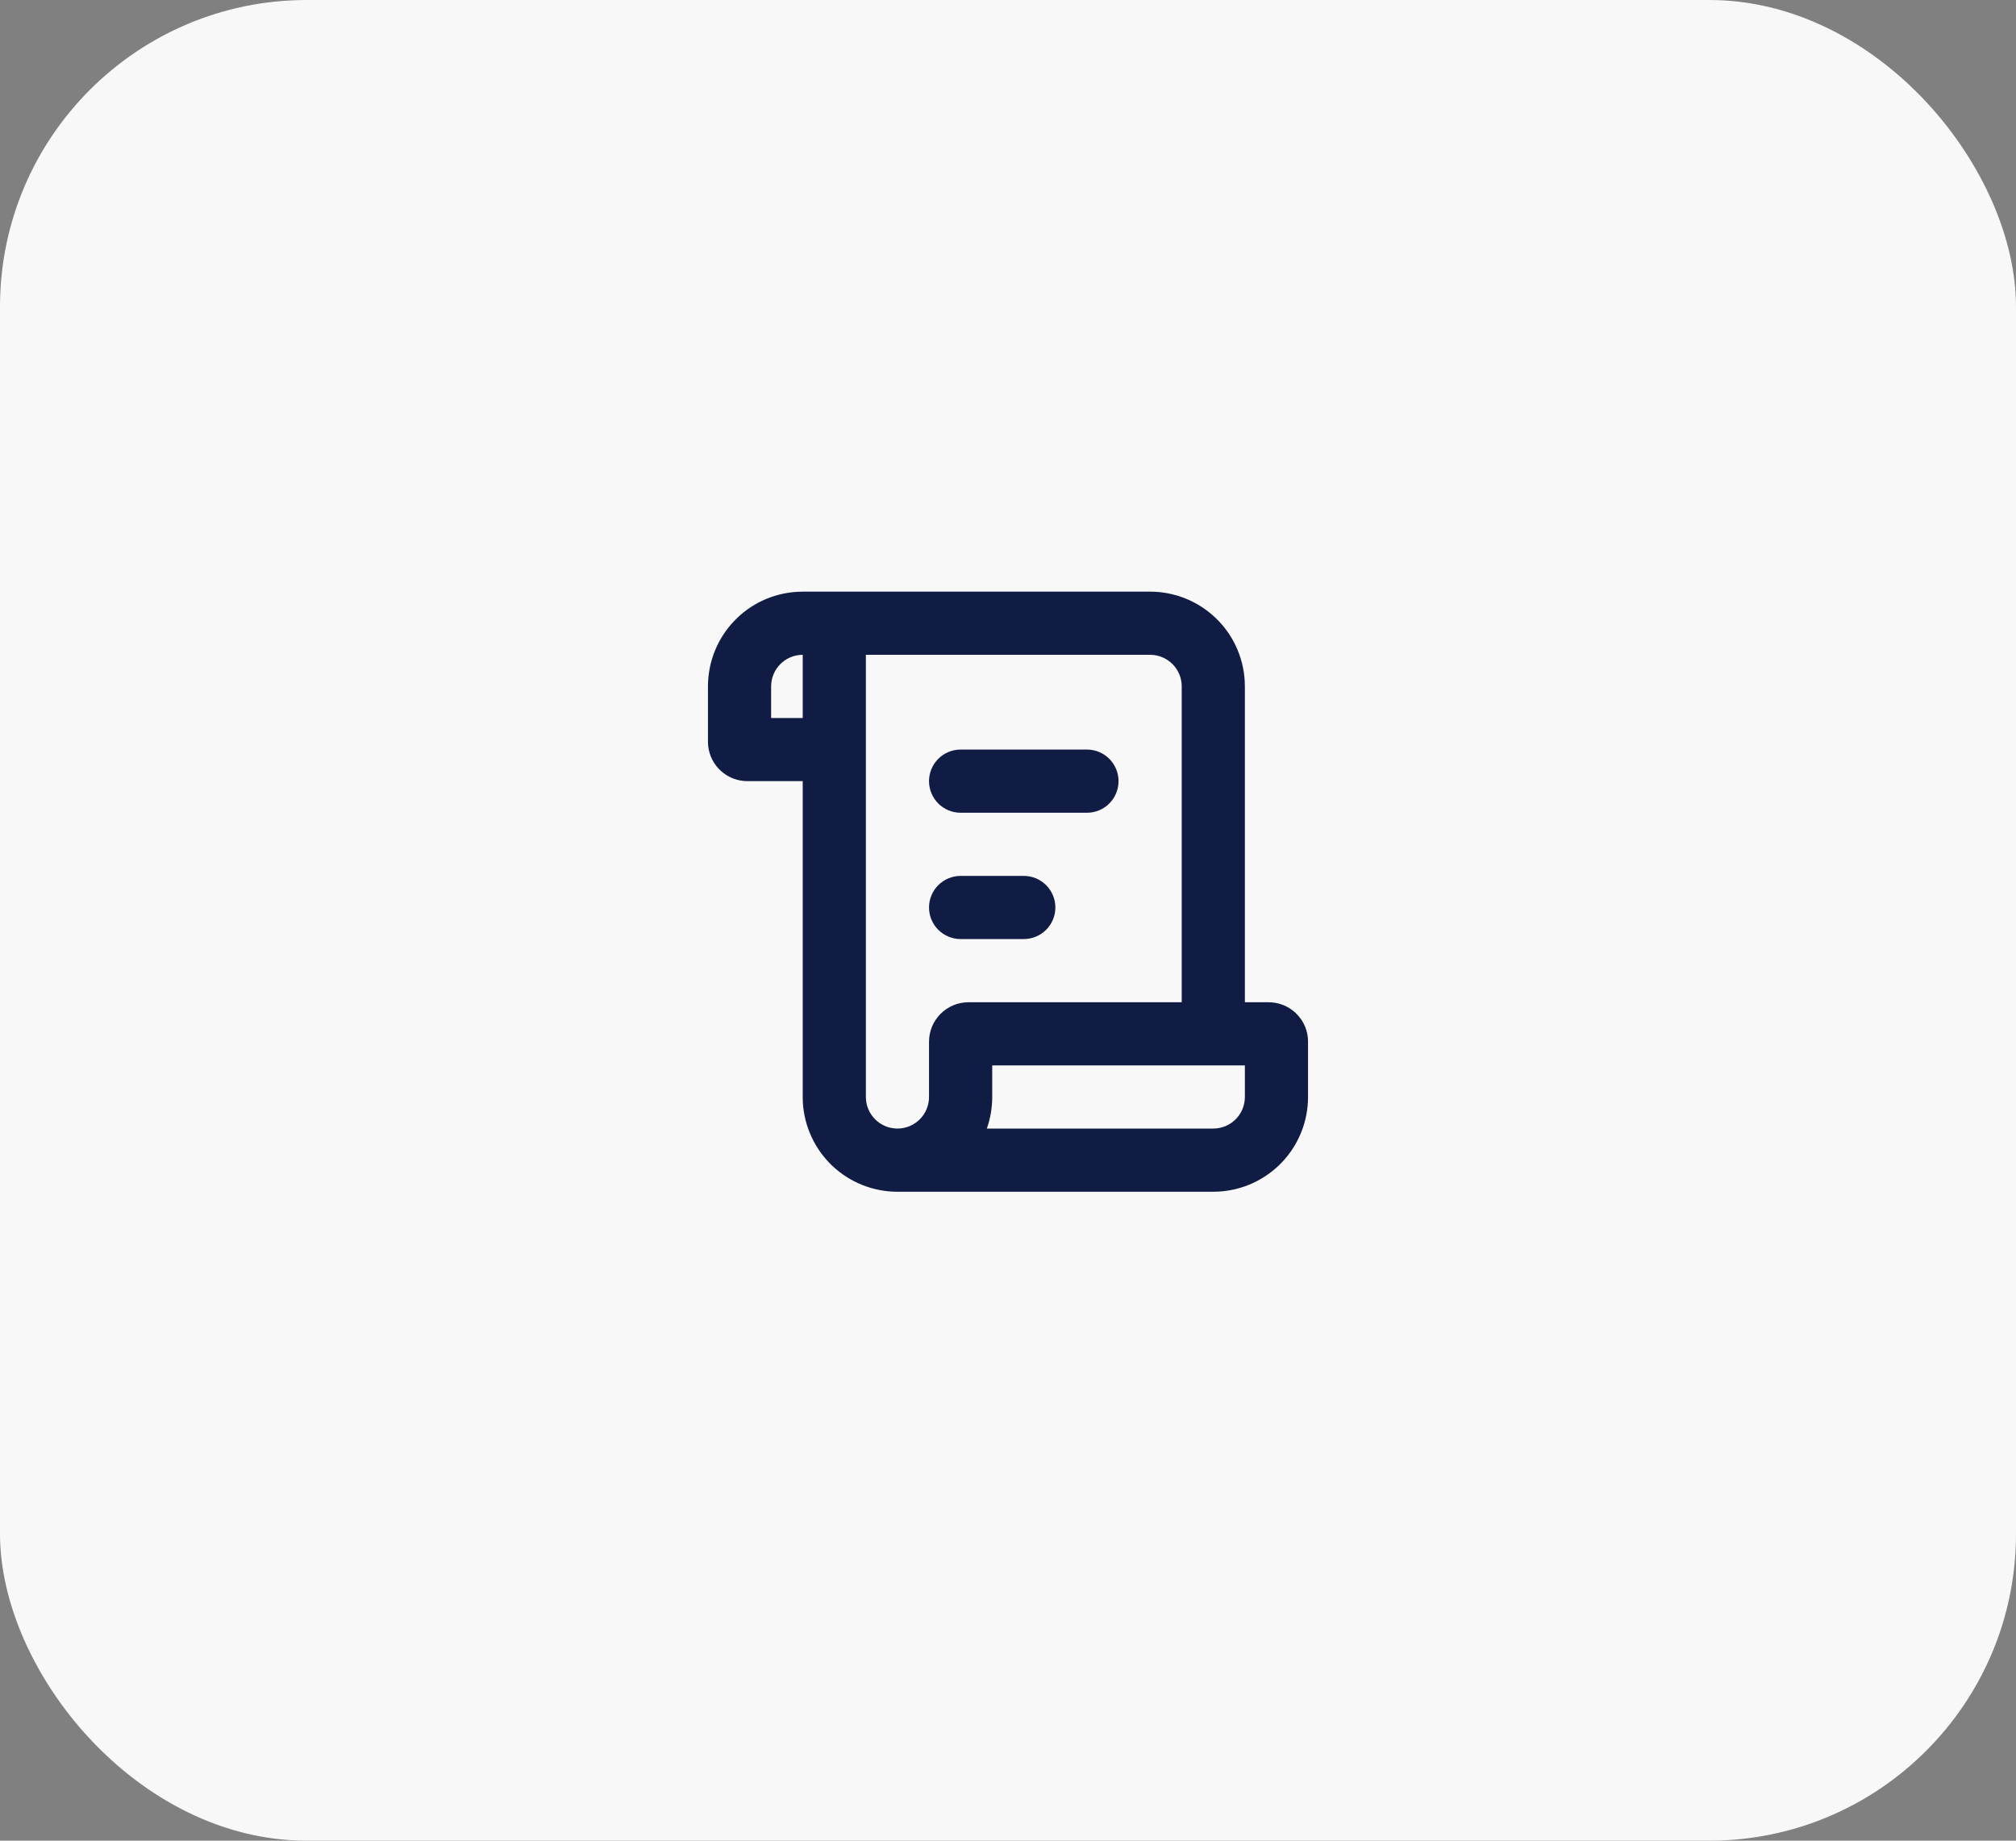
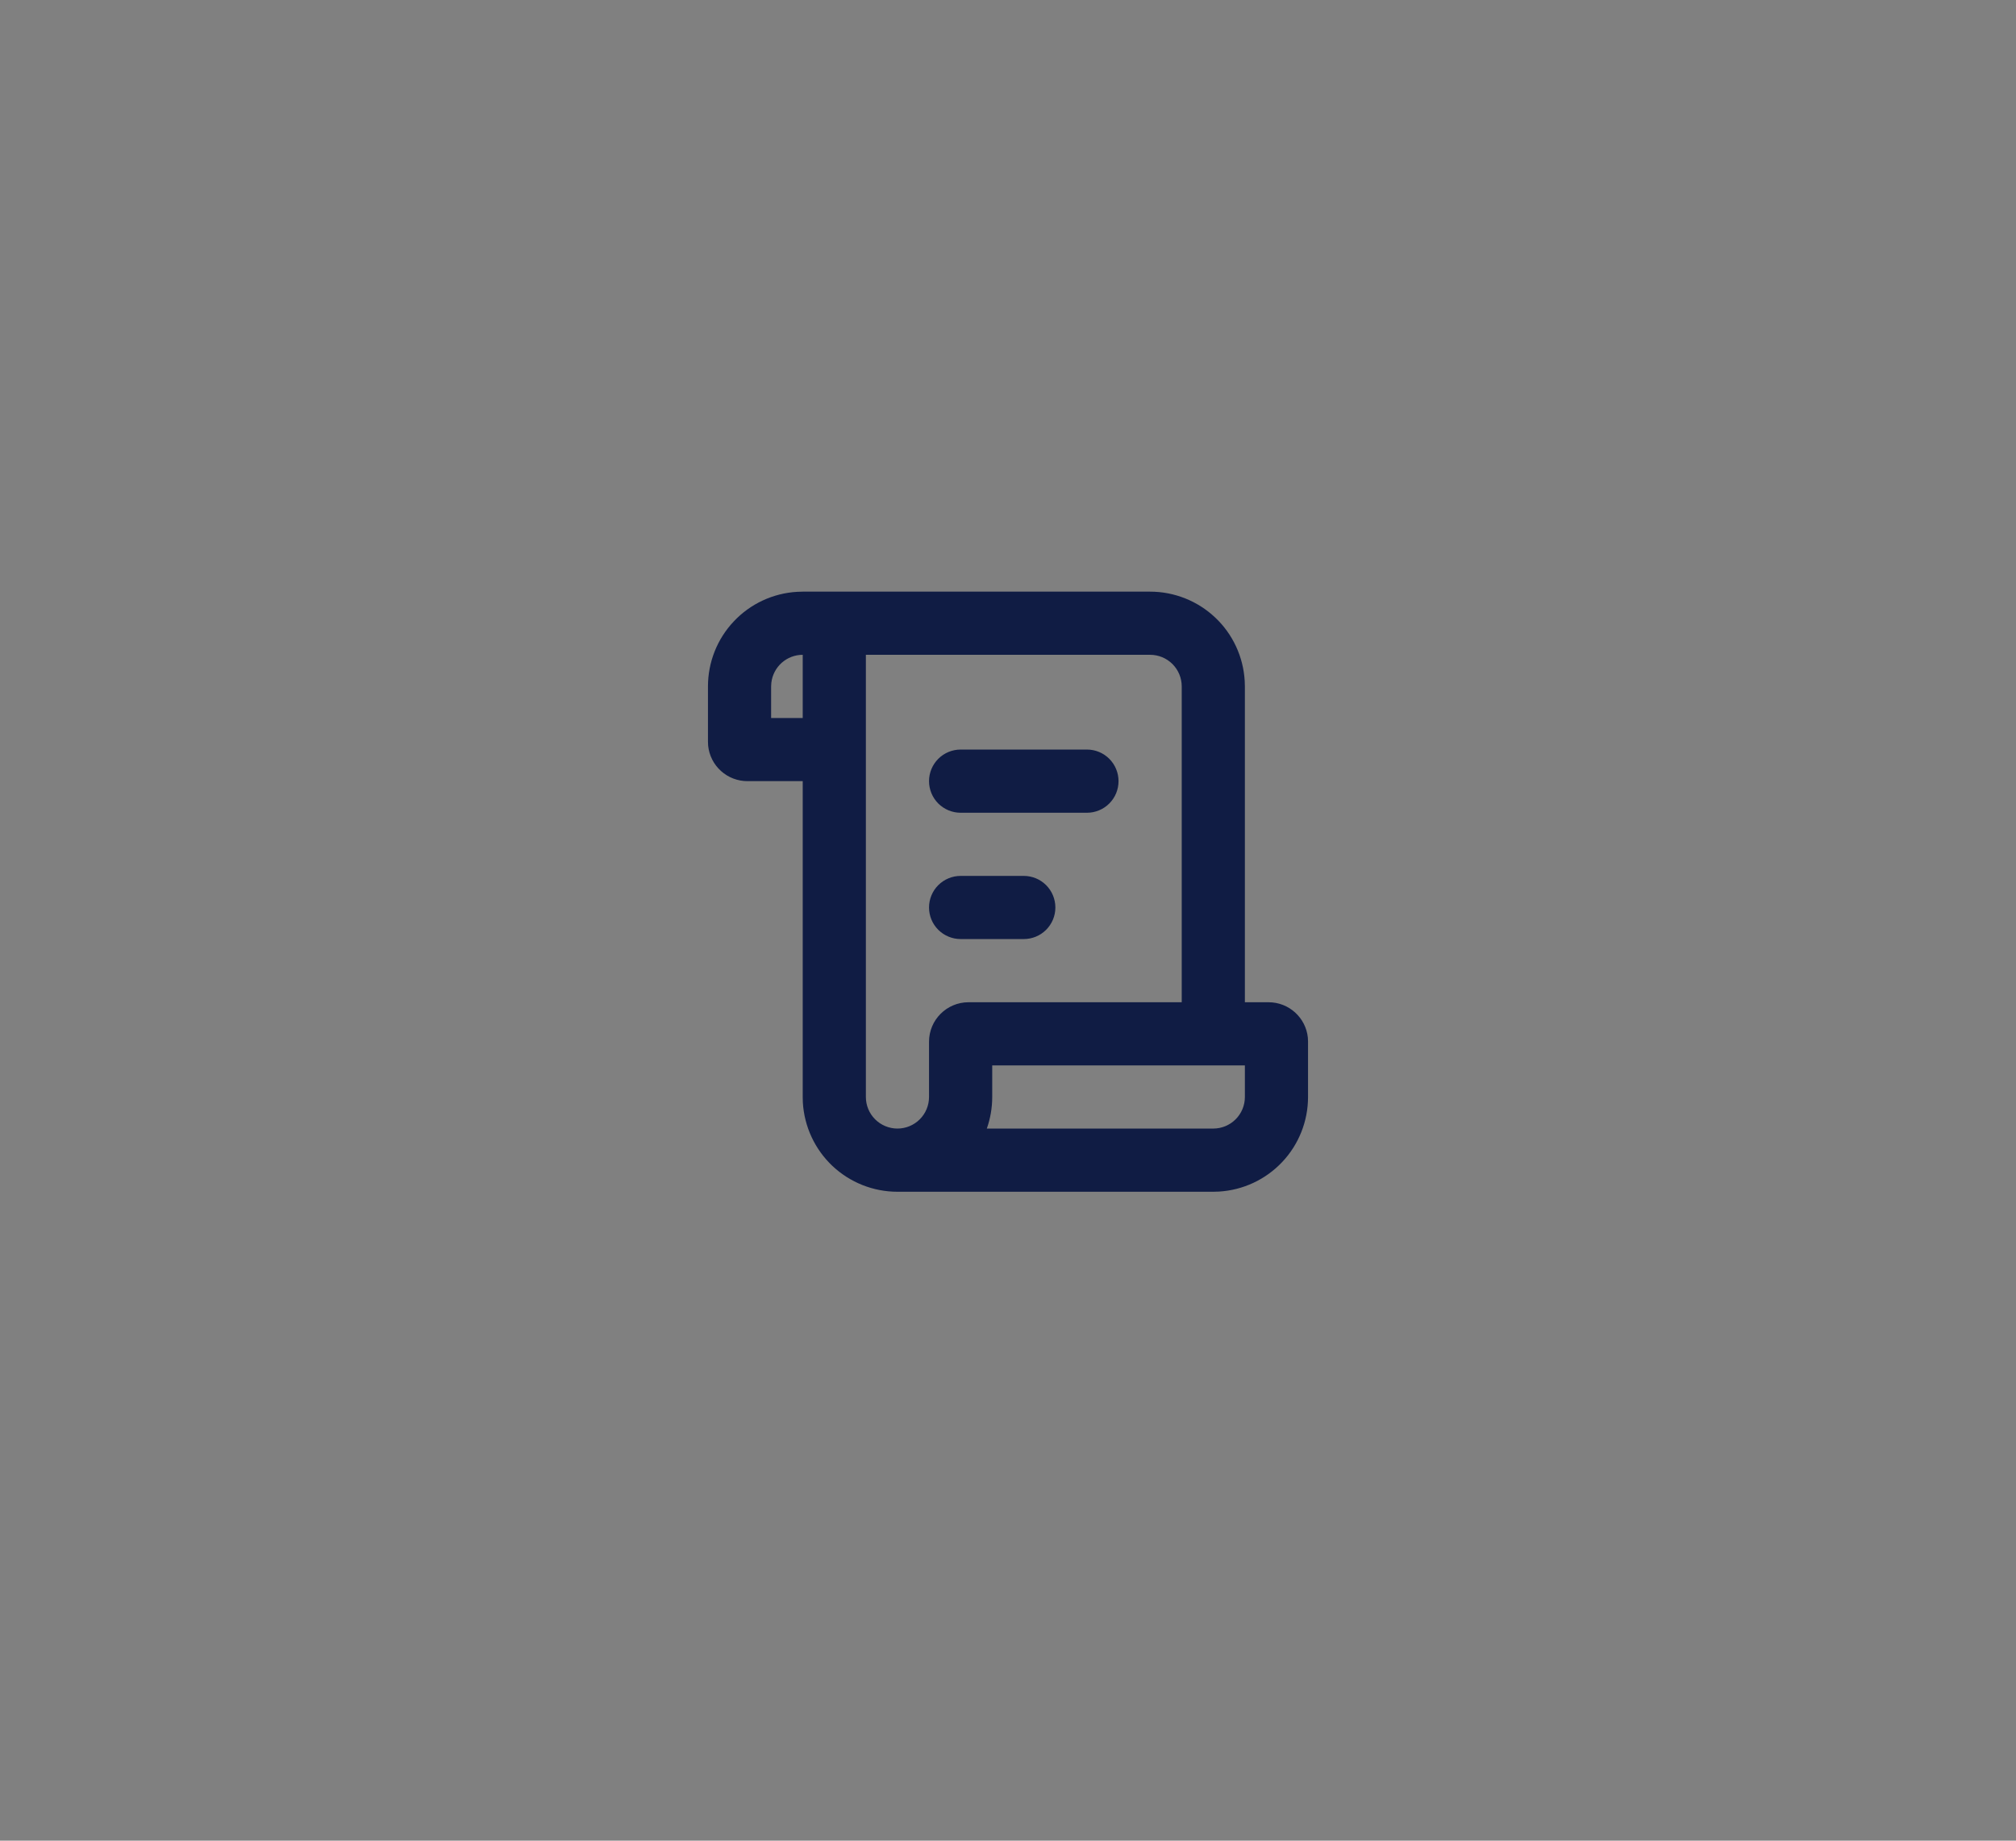
<svg xmlns="http://www.w3.org/2000/svg" width="46" height="42" viewBox="0 0 46 42" fill="none">
  <rect x="0" y="0" width="46" height="42" fill="#808080" stroke="none" />
-   <rect width="46" height="42" rx="7" fill="#F8F8F8" />
  <path d="M26.243 13.5C26.794 13.5 27.325 13.711 27.726 14.089C28.128 14.467 28.369 14.985 28.401 15.535L28.405 15.662V22.869H28.946C29.412 22.869 29.796 23.223 29.842 23.677L29.846 23.77V25.031C29.846 25.582 29.636 26.113 29.257 26.514C28.879 26.915 28.362 27.157 27.811 27.189L27.684 27.193H20.478C19.926 27.193 19.396 26.982 18.994 26.604C18.593 26.225 18.352 25.708 18.319 25.157L18.316 25.031V17.824H17.055C16.831 17.824 16.616 17.741 16.451 17.592C16.285 17.443 16.181 17.237 16.158 17.015L16.154 16.923V15.662C16.154 15.111 16.364 14.58 16.743 14.179C17.121 13.777 17.638 13.536 18.189 13.504L18.316 13.5H26.243ZM26.243 14.941H19.757V25.031C19.757 25.222 19.833 25.405 19.968 25.54C20.103 25.675 20.287 25.751 20.478 25.751C20.669 25.751 20.852 25.675 20.987 25.54C21.122 25.405 21.198 25.222 21.198 25.031V23.77C21.198 23.272 21.602 22.869 22.099 22.869H26.964V15.662C26.964 15.471 26.888 15.288 26.753 15.152C26.617 15.017 26.434 14.941 26.243 14.941ZM28.405 24.31H22.64V25.031C22.64 25.283 22.596 25.526 22.517 25.751H27.684C27.875 25.751 28.059 25.675 28.194 25.54C28.329 25.405 28.405 25.222 28.405 25.031V24.31ZM23.36 19.986C23.552 19.986 23.735 20.062 23.87 20.197C24.005 20.332 24.081 20.516 24.081 20.707C24.081 20.898 24.005 21.081 23.87 21.216C23.735 21.351 23.552 21.427 23.36 21.427H21.919C21.728 21.427 21.545 21.351 21.409 21.216C21.274 21.081 21.198 20.898 21.198 20.707C21.198 20.516 21.274 20.332 21.409 20.197C21.545 20.062 21.728 19.986 21.919 19.986H23.36ZM24.802 17.103C24.993 17.103 25.176 17.179 25.311 17.314C25.447 17.45 25.522 17.633 25.522 17.824C25.522 18.015 25.447 18.198 25.311 18.334C25.176 18.469 24.993 18.545 24.802 18.545H21.919C21.728 18.545 21.545 18.469 21.409 18.334C21.274 18.198 21.198 18.015 21.198 17.824C21.198 17.633 21.274 17.45 21.409 17.314C21.545 17.179 21.728 17.103 21.919 17.103H24.802ZM18.316 14.941C18.139 14.941 17.969 15.006 17.837 15.123C17.705 15.241 17.621 15.402 17.6 15.578L17.595 15.662V16.383H18.316V14.941Z" fill="#101C44" />
</svg>